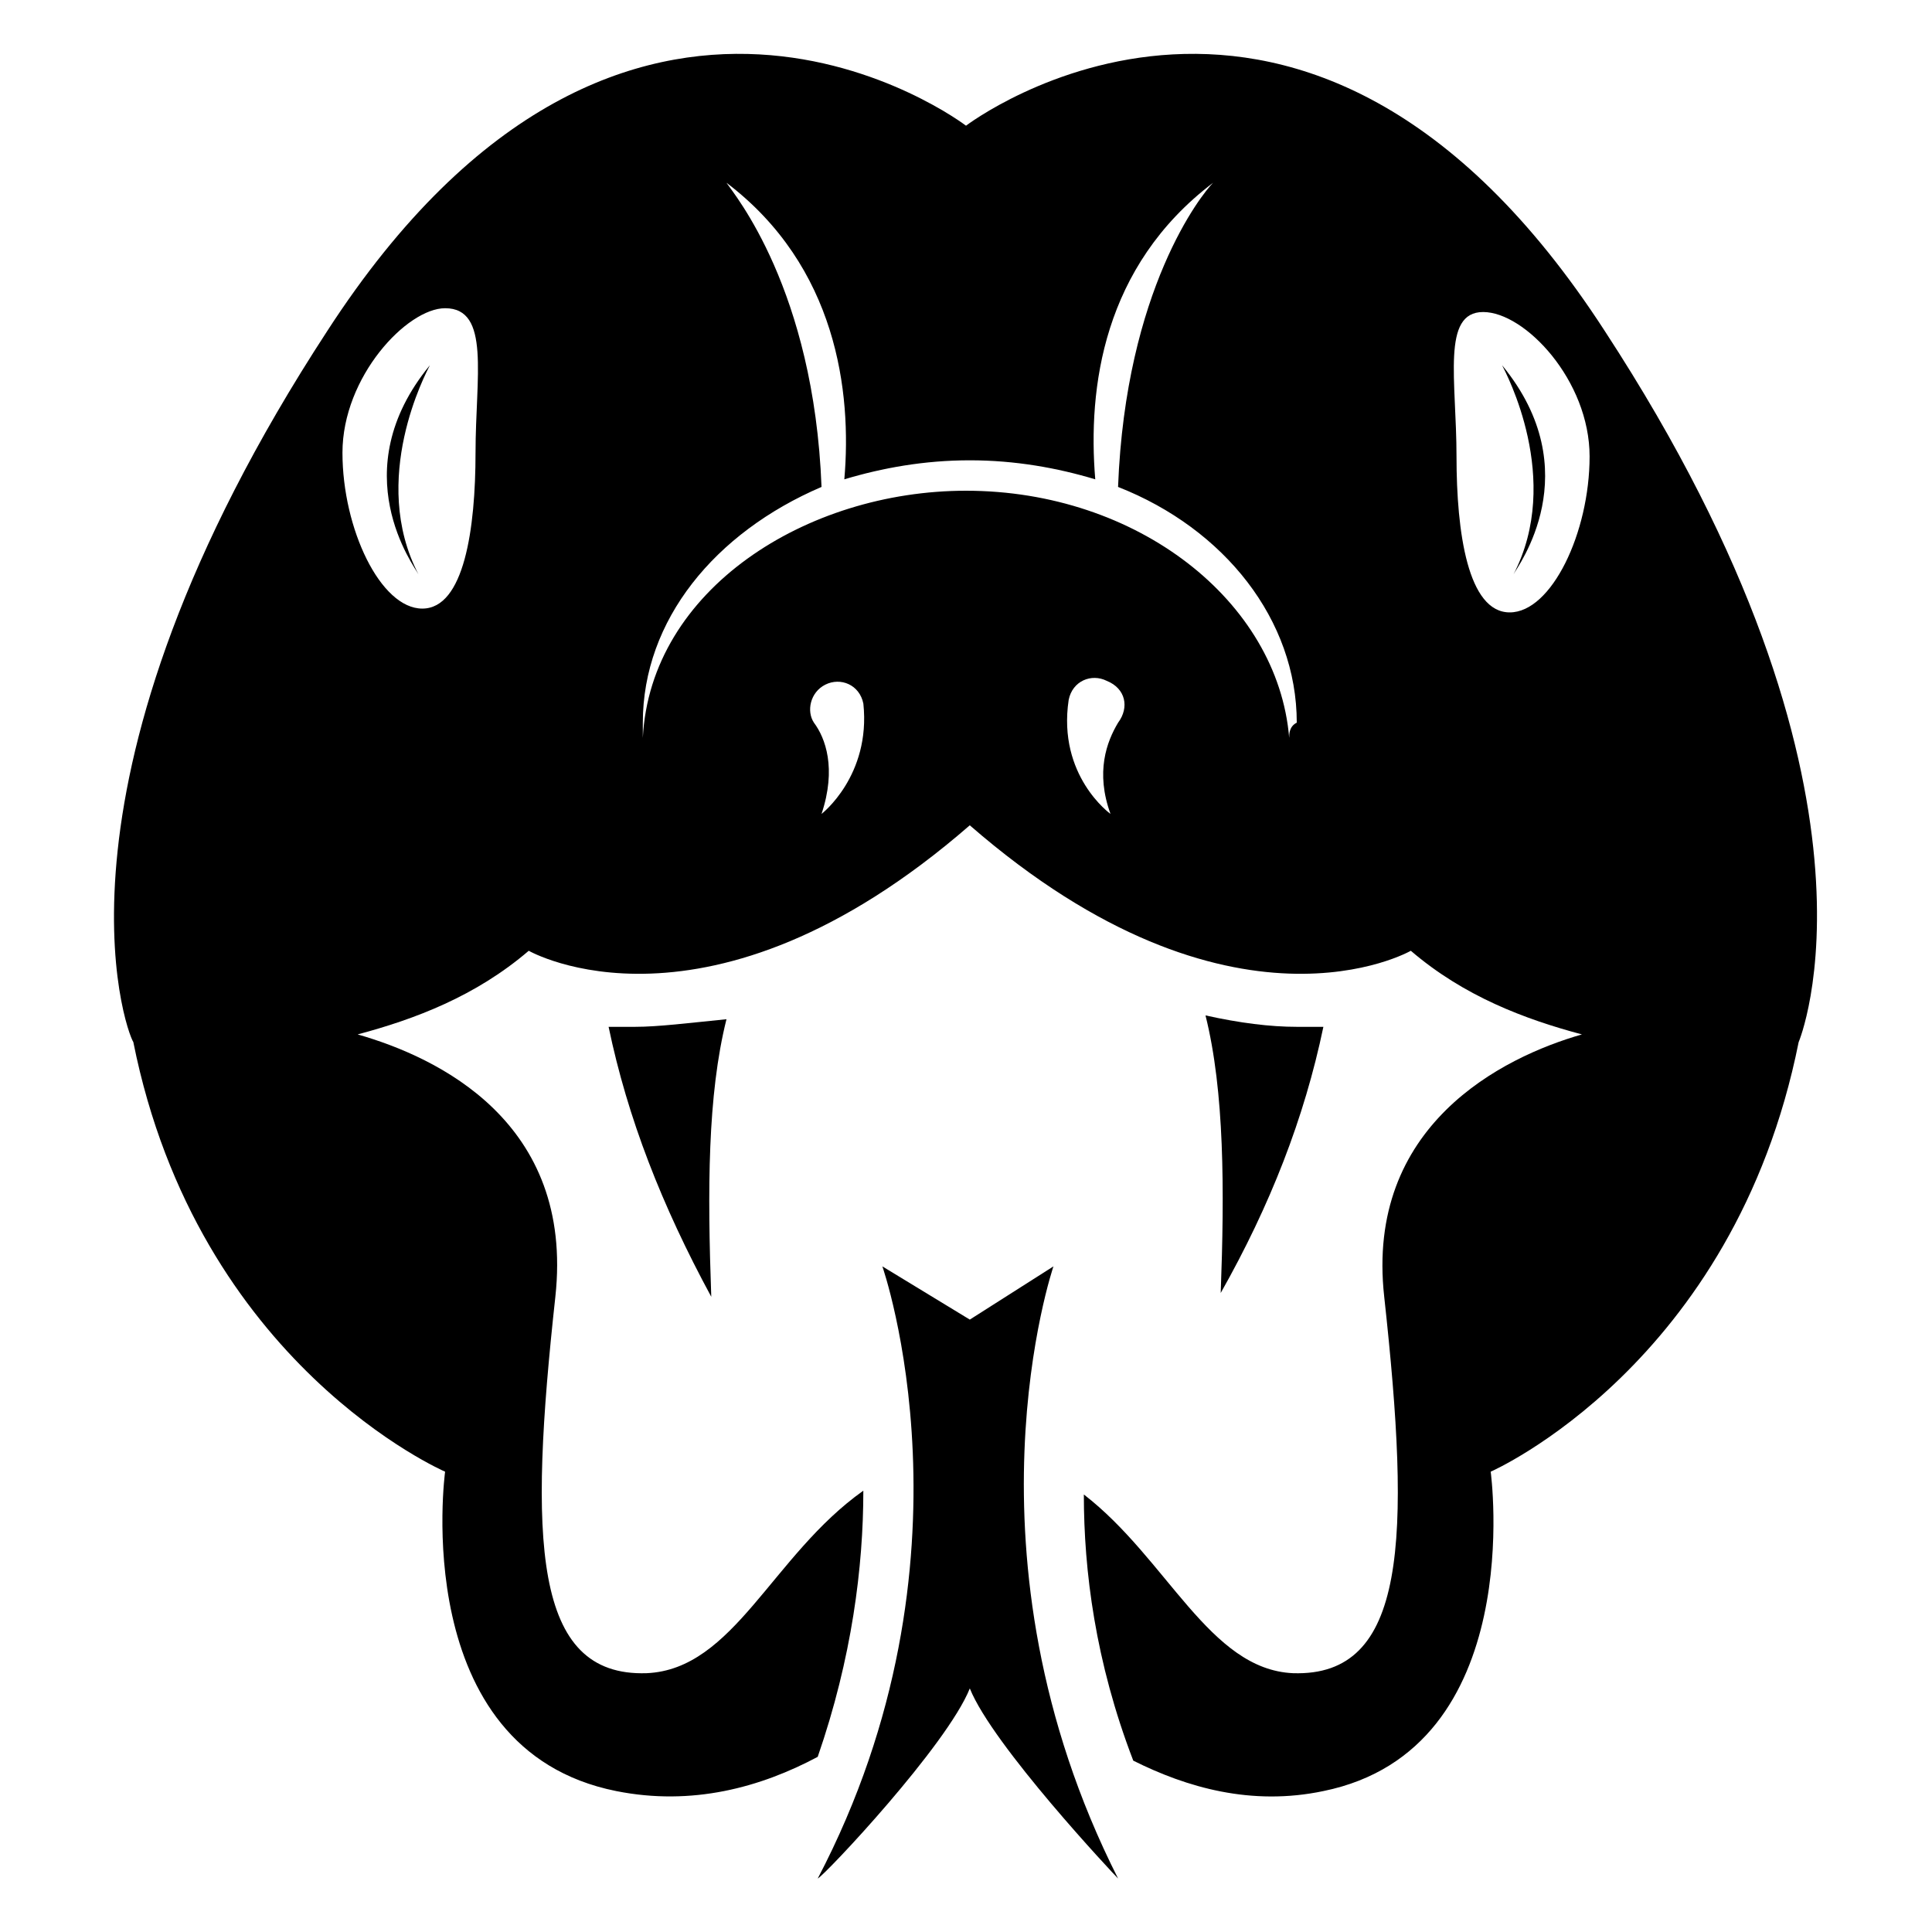
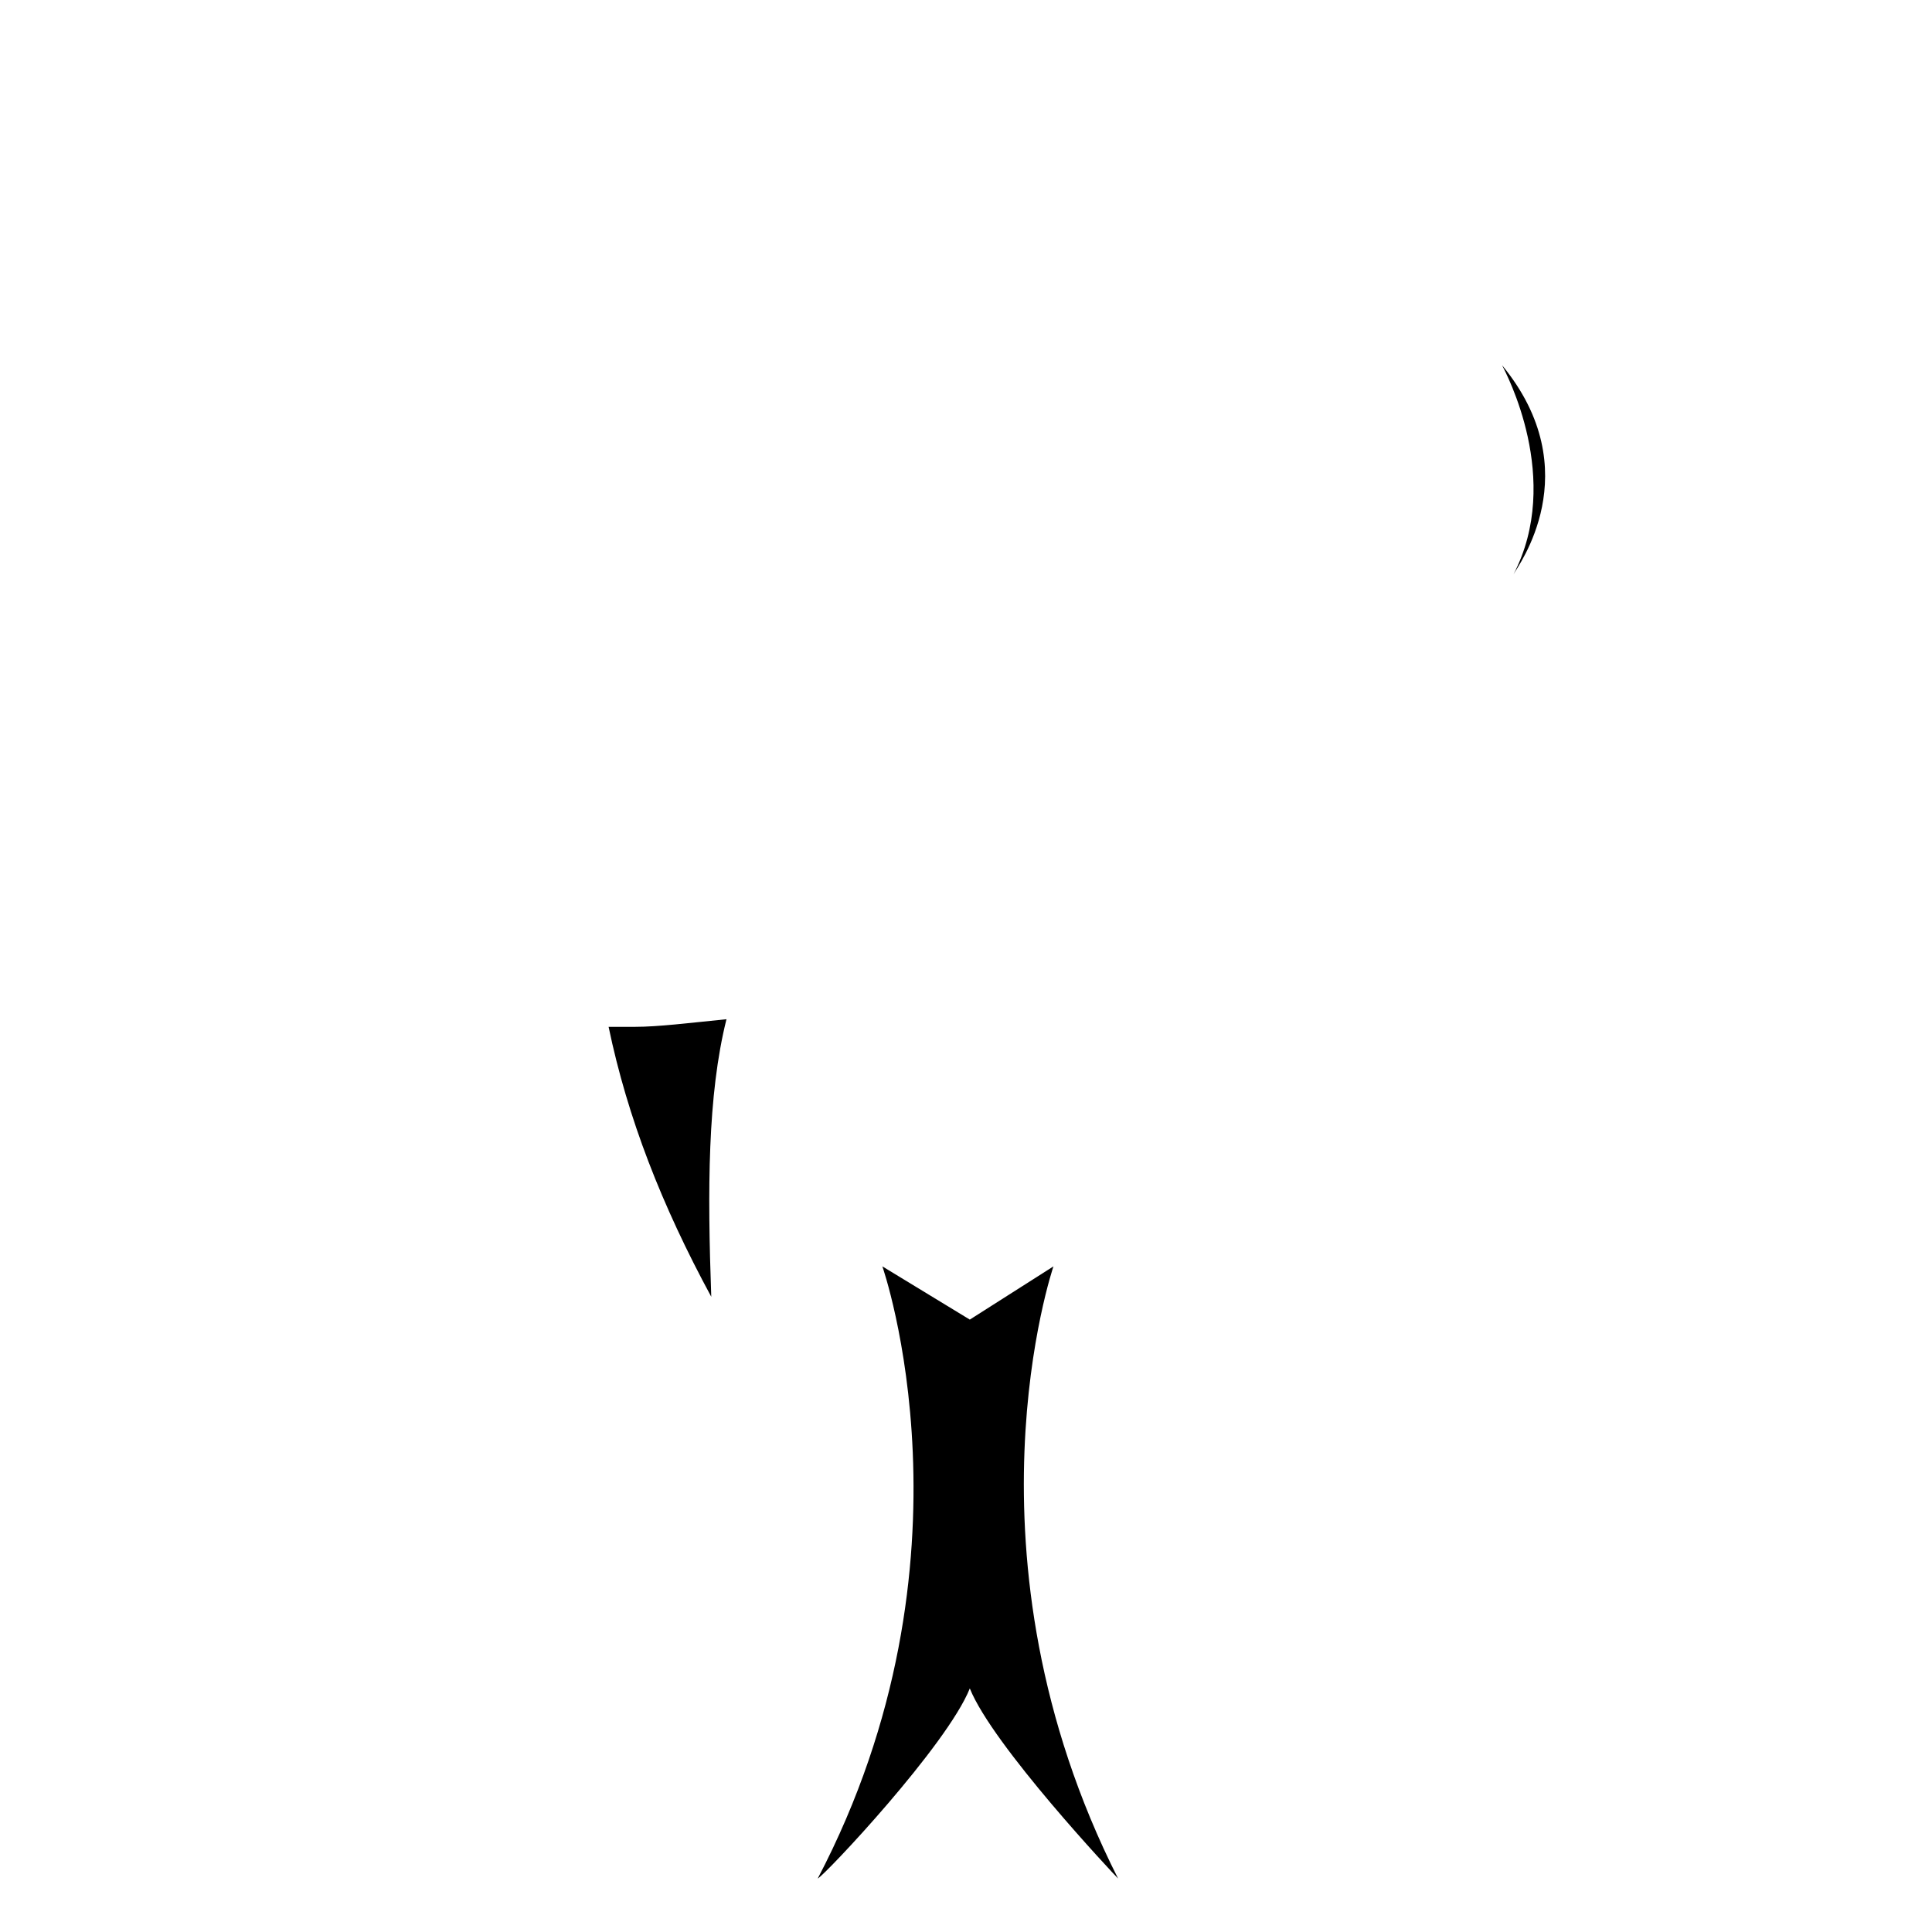
<svg xmlns="http://www.w3.org/2000/svg" fill="#000000" width="800px" height="800px" version="1.1" viewBox="144 144 512 512">
  <g>
    <path d="m542.07 240.79c1.008 2.016 16.121 30.23 3.023 55.418 1.004-2.012 20.148-27.203-3.023-55.418z" />
-     <path d="m620.67 420.15s28.215-66.504-51.387-188.43c-79.605-122.93-169.28-54.41-169.28-54.41s-89.68-68.52-169.28 54.41c-77.586 118.9-53.402 185.4-51.391 188.43 17.129 85.648 82.625 113.86 82.625 113.86s-10.078 73.555 45.344 84.641c20.152 4.031 38.289-1.008 53.402-9.07 9.07-26.199 12.09-50.383 12.09-70.535-24.184 17.129-34.258 47.359-57.434 48.367-30.23 1.008-31.234-35.266-24.184-99.754 5.039-46.352-31.234-63.48-52.395-69.527 15.113-4.031 31.234-10.078 45.344-22.168 0 0 47.359 27.207 116.88-33.25 69.527 60.457 116.88 33.25 116.88 33.25 14.105 12.09 30.23 18.137 45.344 22.168-21.16 6.047-57.434 24.184-52.395 69.527 7.055 64.488 6.047 100.76-24.184 99.754-22.168-1.008-33.25-30.23-55.418-47.359 0 20.152 3.023 44.336 13.098 70.535 14.105 7.055 31.234 12.09 50.383 8.062 54.41-11.082 44.336-84.641 44.336-84.641s64.488-28.215 81.617-113.86zm-350.65-156.18c0 20.152-3.023 41.312-14.105 41.312-11.082 0-21.16-21.16-21.16-41.312s17.129-38.289 27.207-38.289c12.09 0 8.059 18.137 8.059 38.289zm91.695 95.727c4.031-12.09 1.008-20.152-2.016-24.184-2.016-3.023-1.008-8.062 3.023-10.078s9.07 0 10.078 5.039c2.012 19.145-11.086 29.223-11.086 29.223zm78.594-24.184c-3.023 5.039-6.047 13.098-2.016 24.184 0 0-14.105-10.078-11.082-30.23 1.008-5.039 6.047-7.055 10.078-5.039 5.035 2.016 6.039 7.055 3.019 11.086zm45.34 4.031c-3.023-36.273-40.305-65.496-85.648-65.496-42.32 0-83.633 26.199-85.648 65.496v-4.031c0-27.207 19.145-50.383 47.359-62.473-2.016-52.395-23.176-77.586-25.191-80.609 29.223 22.168 33.25 55.418 31.234 78.594 10.078-3.023 21.16-5.039 33.25-5.039s23.176 2.016 33.25 5.039c-2.016-24.184 2.016-56.426 31.234-78.594-3.023 3.023-23.176 28.215-25.191 80.609 28.215 11.082 47.359 35.266 47.359 62.473-2.008 1.008-2.008 3.023-2.008 4.031zm58.445-33.254c-11.082 0-14.105-21.16-14.105-41.312 0-20.152-4.031-38.289 7.055-38.289 11.082 0 28.215 18.137 28.215 38.289-0.008 20.152-10.082 41.312-21.164 41.312z" />
-     <path d="m254.9 296.21c-13.098-25.191 2.016-53.402 3.023-55.418-23.176 28.211-4.031 53.402-3.023 55.418z" />
-     <path d="m494.71 416.12h-7.055c-7.055 0-15.113-1.008-24.184-3.023 5.039 20.152 5.039 46.352 4.031 73.555 13.102-23.176 22.168-46.348 27.207-70.531z" />
    <path d="m312.34 416.12h-7.055c5.039 24.184 14.105 47.359 27.207 71.539-1.008-28.215-1.008-53.402 4.031-73.555-10.078 1.008-18.137 2.016-24.184 2.016z" />
    <path d="m401.01 591.45c6.047 15.113 38.289 49.375 39.297 50.383-43.328-85.648-17.129-162.23-17.129-162.23l-22.168 14.105-23.176-14.105s27.207 77.586-17.129 162.23c2.012-1.008 34.258-35.27 40.305-50.383z" />
  </g>
</svg>